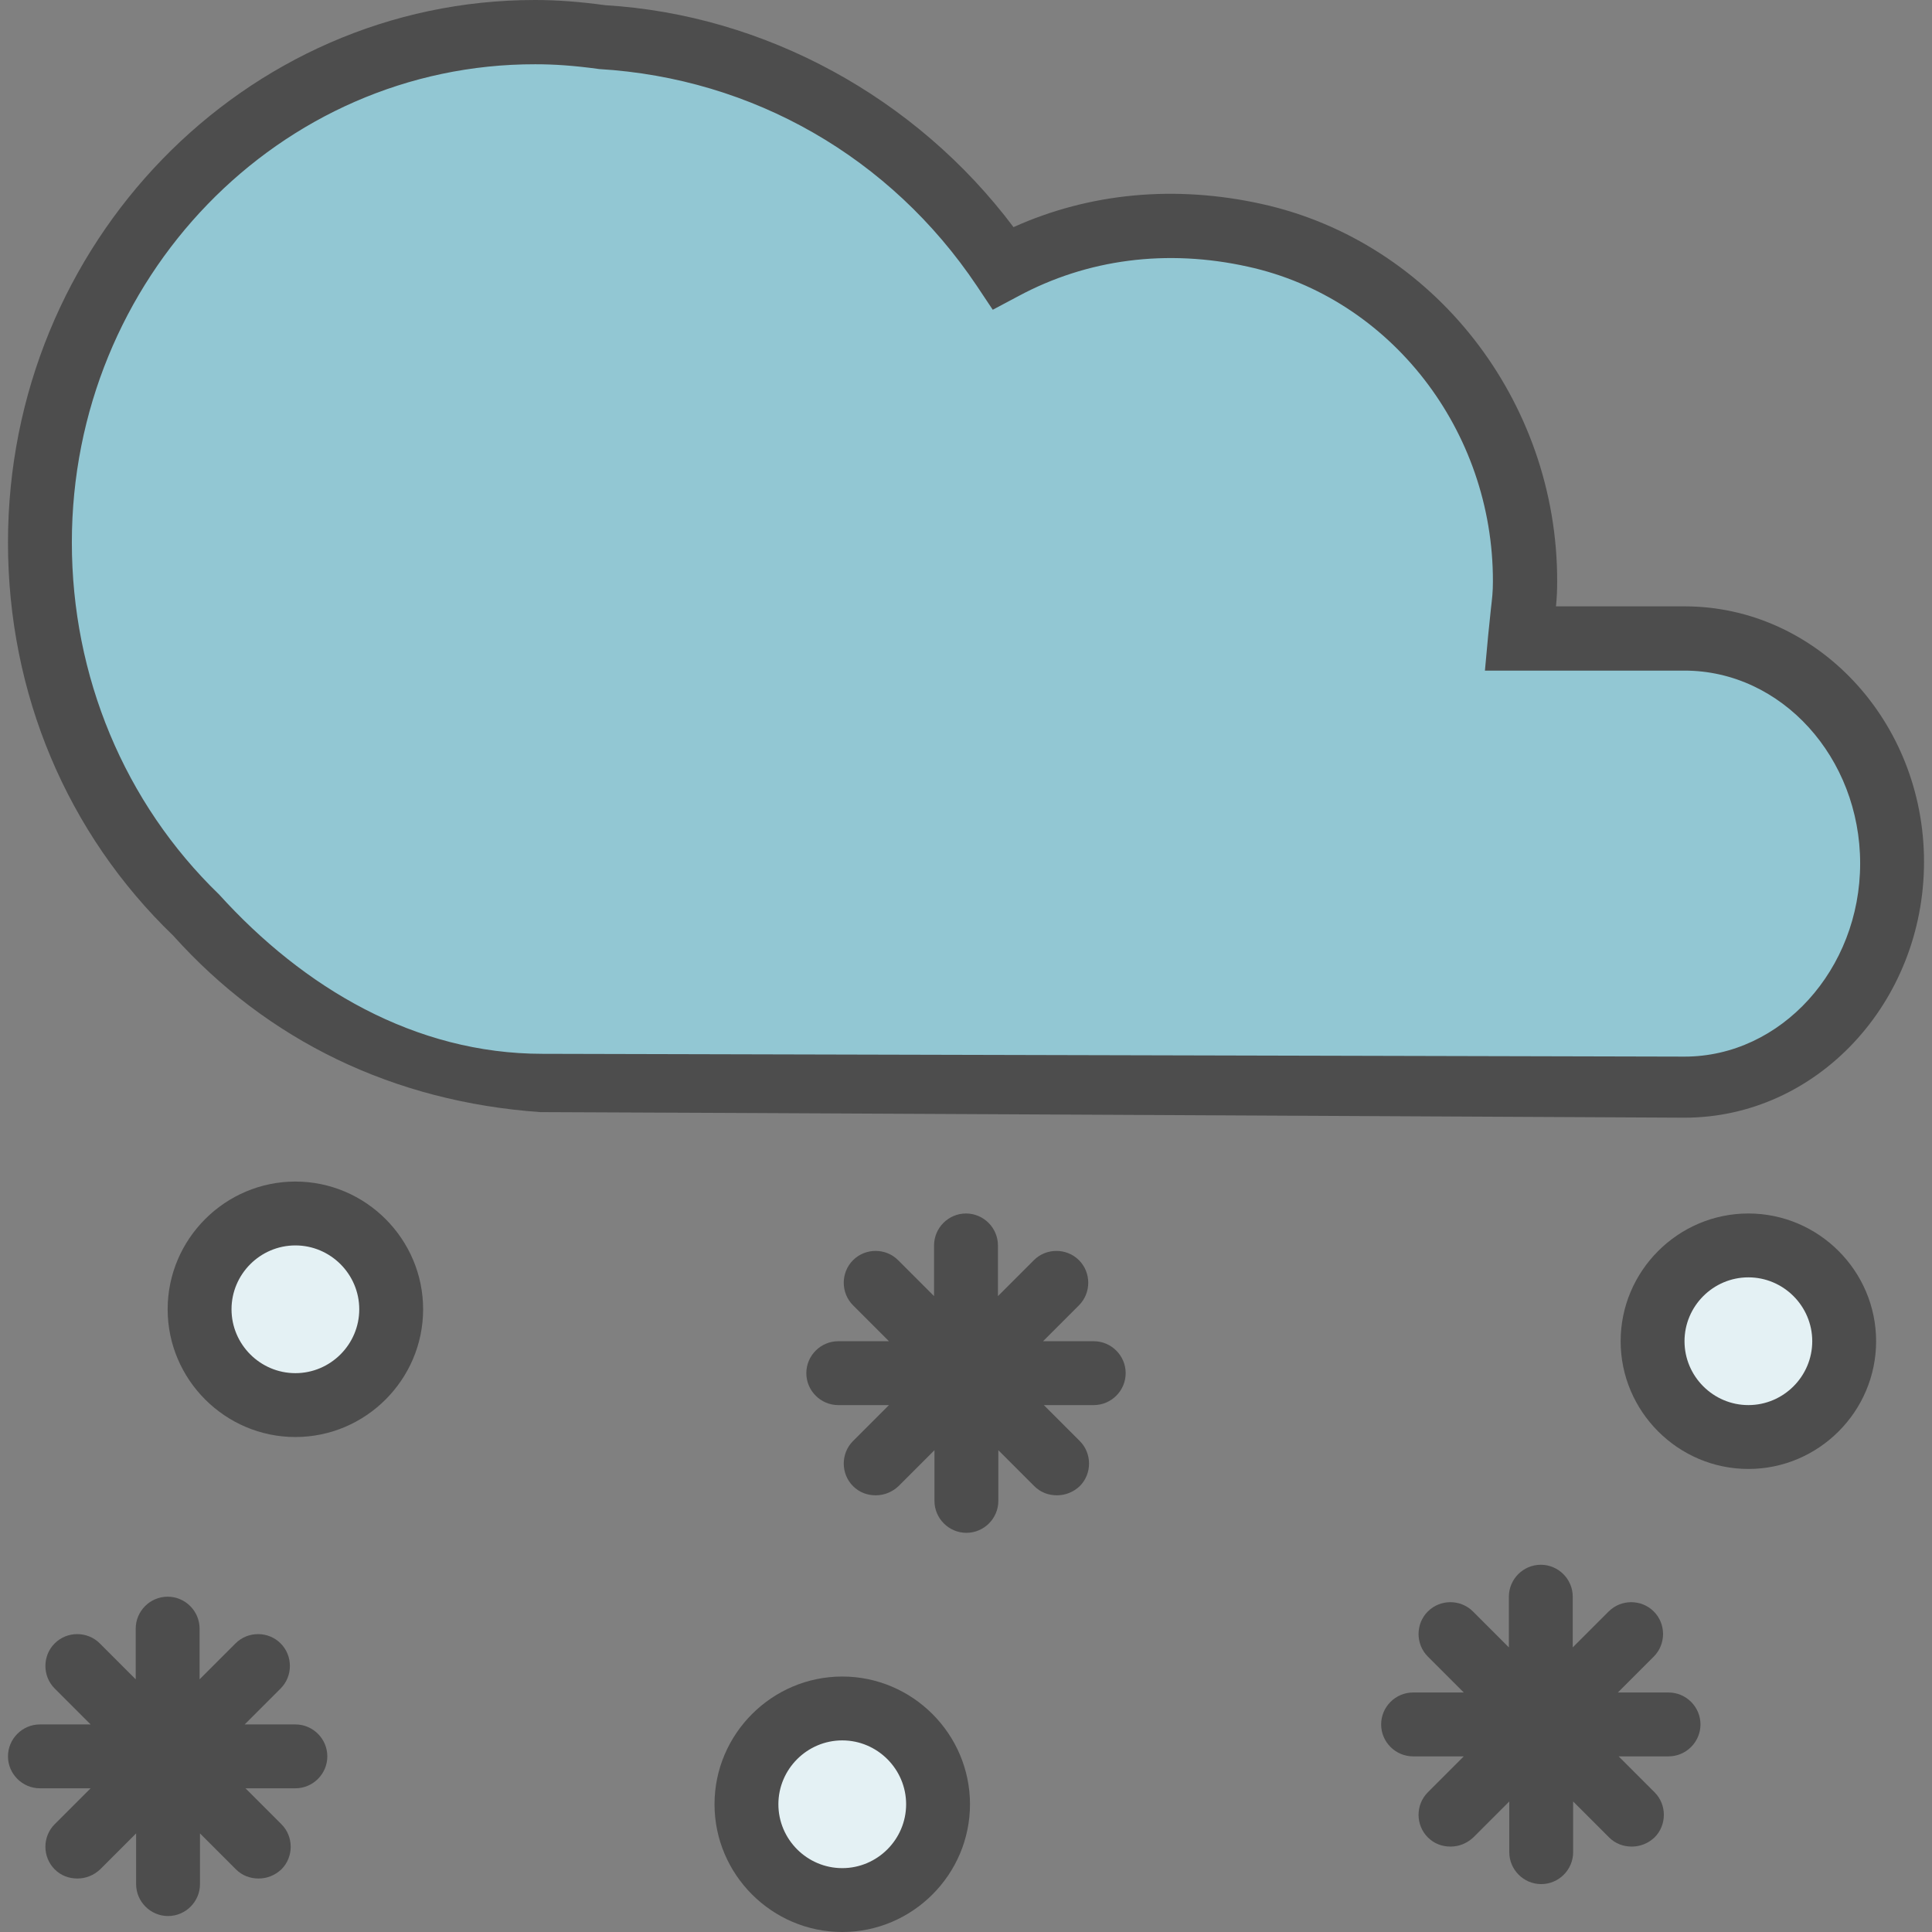
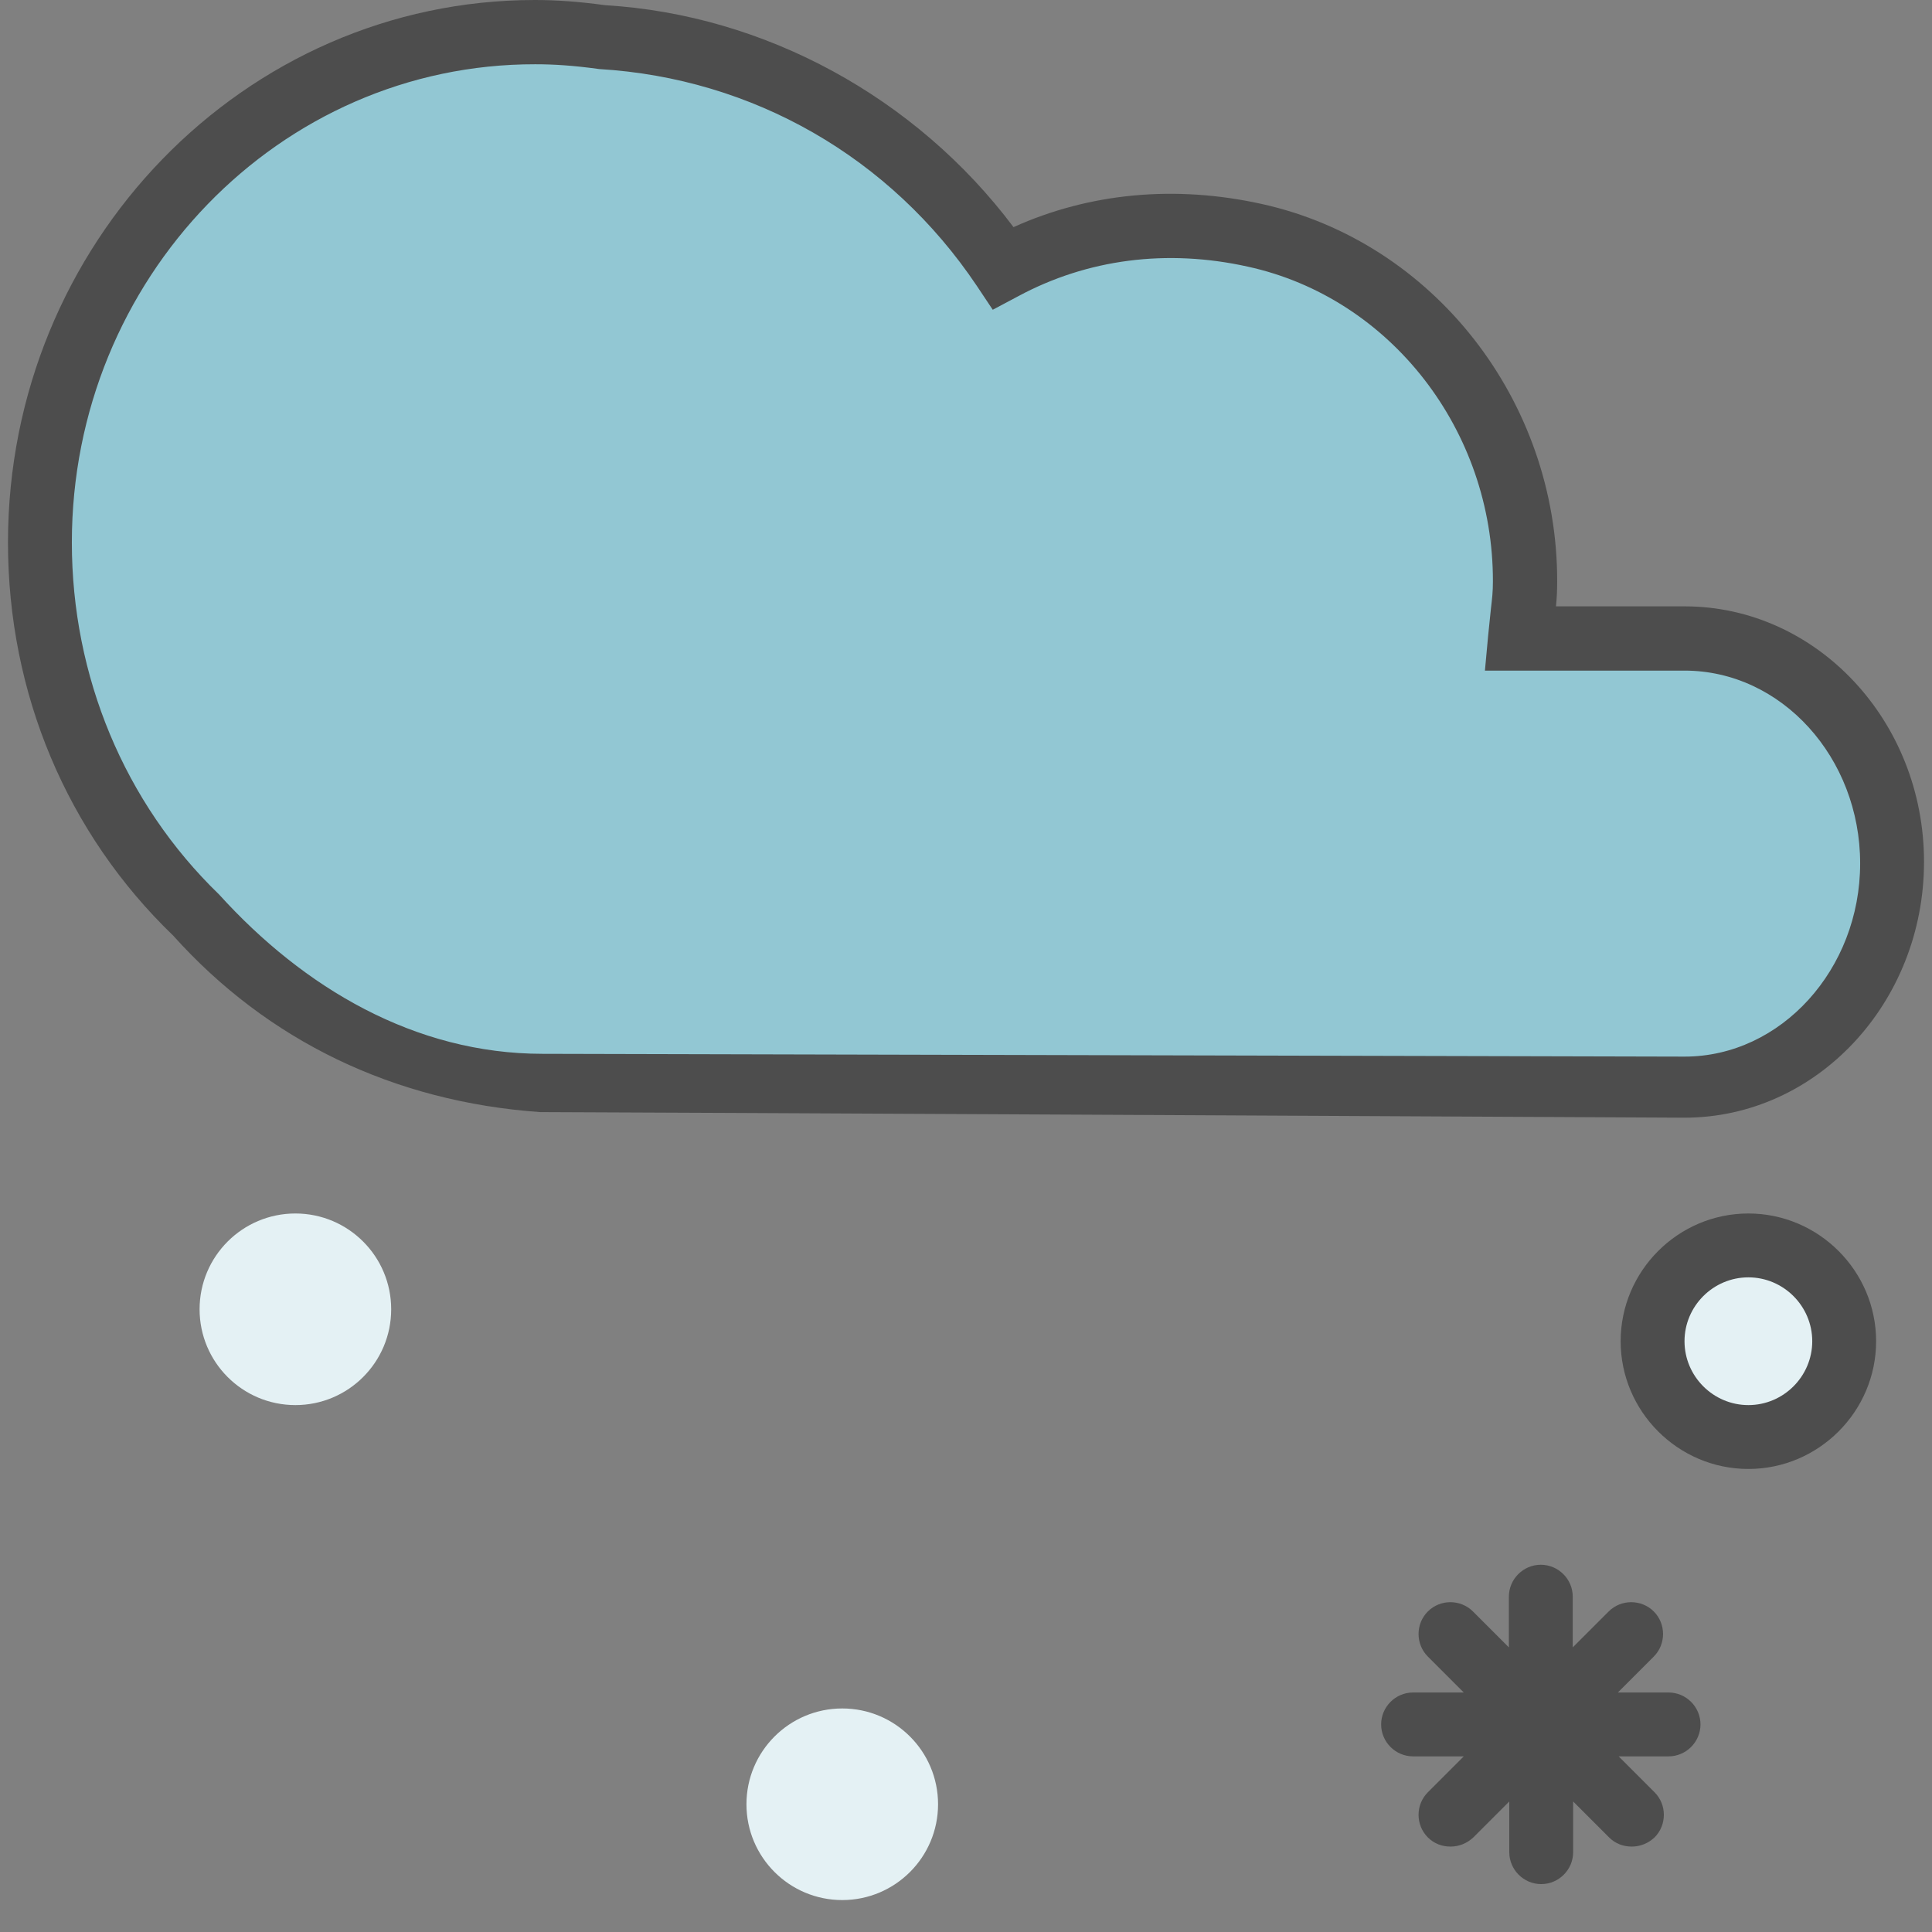
<svg xmlns="http://www.w3.org/2000/svg" height="800px" width="800px" version="1.1" id="Layer_1" viewBox="0 0 484 484" xml:space="preserve">
  <rect x="0" y="0" width="484" height="484" fill="#808080" stroke="none" />
  <path style="fill:#92C7D3;" d="M422,160c-1.1,0-41.2,0-41.2,0c0.7-7.9,1.2-9.6,1.2-14.3c0.1-41.2-27.4-77.9-67.7-86.8  c-23-5.1-44.9-1.6-63,8.2c-22.1-32.9-58.8-55.3-100.8-57.9c-5.4-0.7-10.9-1.3-16.5-1.3C65.5,8,10,65.2,10,135.9  c0,36.8,15.2,69.9,39.3,93.2c21.3,23.7,51,39,86,41.5c0,0,285.6,1.4,286.7,1.4c28.7,0,52-25.1,52-56S450.7,160,422,160z" />
  <path style="fill:#4D4D4D;" d="M422,280c-1.1,0-275-1.4-286.7-1.4C98.6,276,67,260.7,43.4,234.4C16.8,208.8,2,173.7,2,135.9  C2,61,61.2,0,134,0c5.4,0,11,0.4,17.6,1.3c40,2.4,77.9,23.1,102.3,55.6c19.1-8.6,40.5-10.6,62.2-5.8c43,9.5,74.1,49.3,74,94.6  c0,2.4-0.1,4.2-0.3,6.2H422c33.1,0,60,28.7,60,64S455.1,280,422,280z M135.9,264c3.6,0,284.1,0.7,286.1,0.7c24.2,0,44-21.9,44-48.4  S446.3,168,422,168h-50l0.8-8.7c0.3-2.9,0.5-5,0.7-6.8c0.3-2.6,0.5-4.2,0.5-6.8c0.1-37.9-25.7-71.1-61.4-78.9  c-20.3-4.5-40.2-1.9-57.5,7.4l-6.4,3.4l-4-6c-21.6-32.2-56.1-52-94.6-54.3c-6.5-0.9-11.4-1.2-16-1.2C70,16,18,69.8,18,135.9  c0,33.4,13.1,65.2,36.9,88.2C76.1,247.5,104,264,135.9,264L135.9,264z" />
  <circle style="fill:#E4F1F4;" cx="74" cy="328" r="24" />
-   <path style="fill:#4D4D4D;" d="M74,360c-17.6,0-32-14.4-32-32s14.4-32,32-32s32,14.4,32,32S91.6,360,74,360z M74,312  c-8.8,0-16,7.2-16,16s7.2,16,16,16s16-7.2,16-16S82.8,312,74,312z" />
  <circle style="fill:#E4F1F4;" cx="438" cy="336" r="24" />
  <path style="fill:#4D4D4D;" d="M438,368c-17.6,0-32-14.4-32-32s14.4-32,32-32s32,14.4,32,32S455.6,368,438,368z M438,320  c-8.8,0-16,7.2-16,16s7.2,16,16,16s16-7.2,16-16S446.8,320,438,320z" />
  <circle style="fill:#E4F1F4;" cx="211" cy="452" r="24" />
  <g>
-     <path style="fill:#4D4D4D;" d="M211,484c-17.6,0-32-14.4-32-32s14.4-32,32-32s32,14.4,32,32S228.6,484,211,484z M211,436   c-8.8,0-16,7.2-16,16s7.2,16,16,16s16-7.2,16-16S219.8,436,211,436z" />
-     <path style="fill:#4D4D4D;" d="M274,336h-12.7l9-9c3.1-3.1,3.1-8.2,0-11.3s-8.2-3.1-11.3,0l-9,9V312c0-4.4-3.6-8-8-8s-8,3.6-8,8   v12.7l-9-9c-3.1-3.1-8.2-3.1-11.3,0s-3.1,8.2,0,11.3l9,9H210c-4.4,0-8,3.6-8,8s3.6,8,8,8h12.7l-9,9c-3.1,3.1-3.1,8.2,0,11.3   c1.6,1.6,3.6,2.3,5.7,2.3s4.1-0.8,5.7-2.3l9-9V376c0,4.4,3.6,8,8,8c4.4,0,8-3.6,8-8v-12.7l9,9c1.6,1.6,3.6,2.3,5.7,2.3   s4.1-0.8,5.7-2.3c3.1-3.1,3.1-8.2,0-11.3l-9-9H274c4.4,0,8-3.6,8-8S278.4,336,274,336z" />
    <path style="fill:#4D4D4D;" d="M418,424h-12.7l9-9c3.1-3.1,3.1-8.2,0-11.3s-8.2-3.1-11.3,0l-9,9V400c0-4.4-3.6-8-8-8s-8,3.6-8,8   v12.7l-9-9c-3.1-3.1-8.2-3.1-11.3,0s-3.1,8.2,0,11.3l9,9H354c-4.4,0-8,3.6-8,8s3.6,8,8,8h12.7l-9,9c-3.1,3.1-3.1,8.2,0,11.3   c1.6,1.6,3.6,2.3,5.7,2.3s4.1-0.8,5.7-2.3l9-9V464c0,4.4,3.6,8,8,8s8-3.6,8-8v-12.7l9,9c1.6,1.6,3.6,2.3,5.7,2.3s4.1-0.8,5.7-2.3   c3.1-3.1,3.1-8.2,0-11.3l-9-9H418c4.4,0,8-3.6,8-8S422.4,424,418,424z" />
-     <path style="fill:#4D4D4D;" d="M10,448h12.7l-9,9c-3.1,3.1-3.1,8.2,0,11.3c1.6,1.6,3.6,2.3,5.7,2.3s4.1-0.8,5.7-2.3l9-9V472   c0,4.4,3.6,8,8,8s8-3.6,8-8v-12.7l9,9c1.6,1.6,3.6,2.3,5.7,2.3s4.1-0.8,5.7-2.3c3.1-3.1,3.1-8.2,0-11.3l-9-9H74c4.4,0,8-3.6,8-8   s-3.6-8-8-8H61.3l9-9c3.1-3.1,3.1-8.2,0-11.3s-8.2-3.1-11.3,0l-9,9V408c0-4.4-3.6-8-8-8s-8,3.6-8,8v12.7l-9-9   c-3.1-3.1-8.2-3.1-11.3,0s-3.1,8.2,0,11.3l9,9H10c-4.4,0-8,3.6-8,8S5.6,448,10,448z" />
  </g>
</svg>